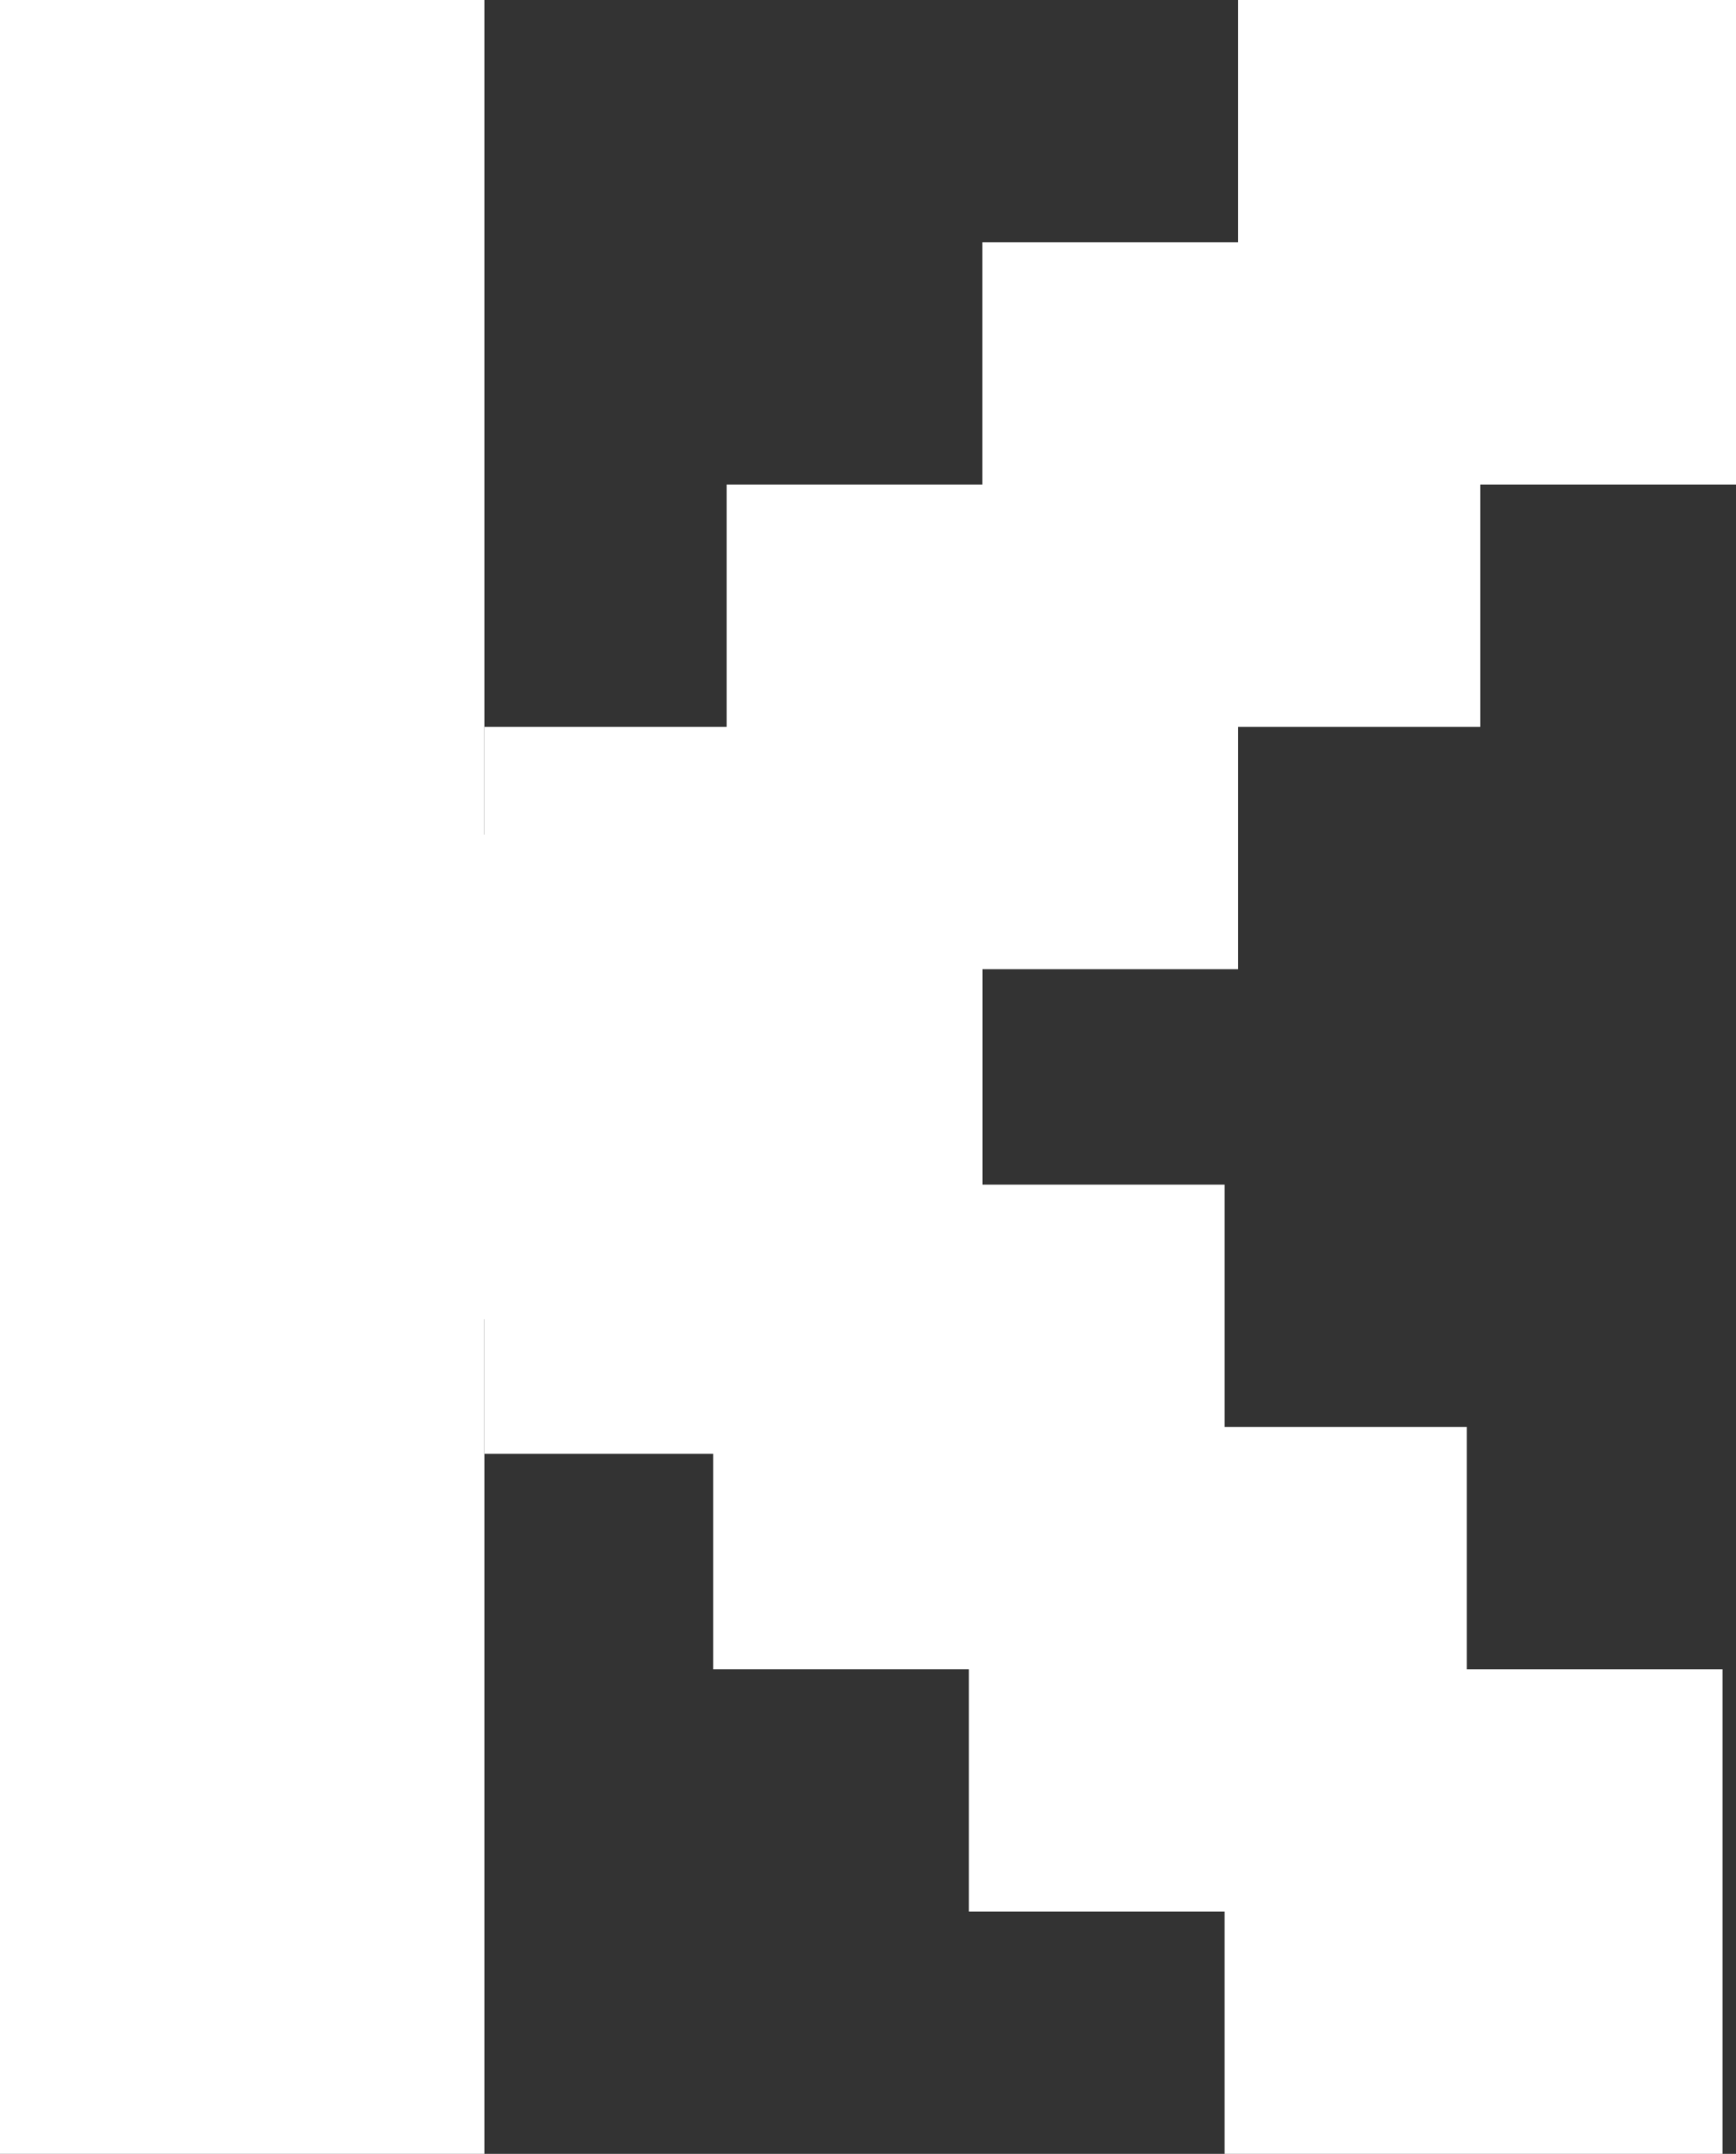
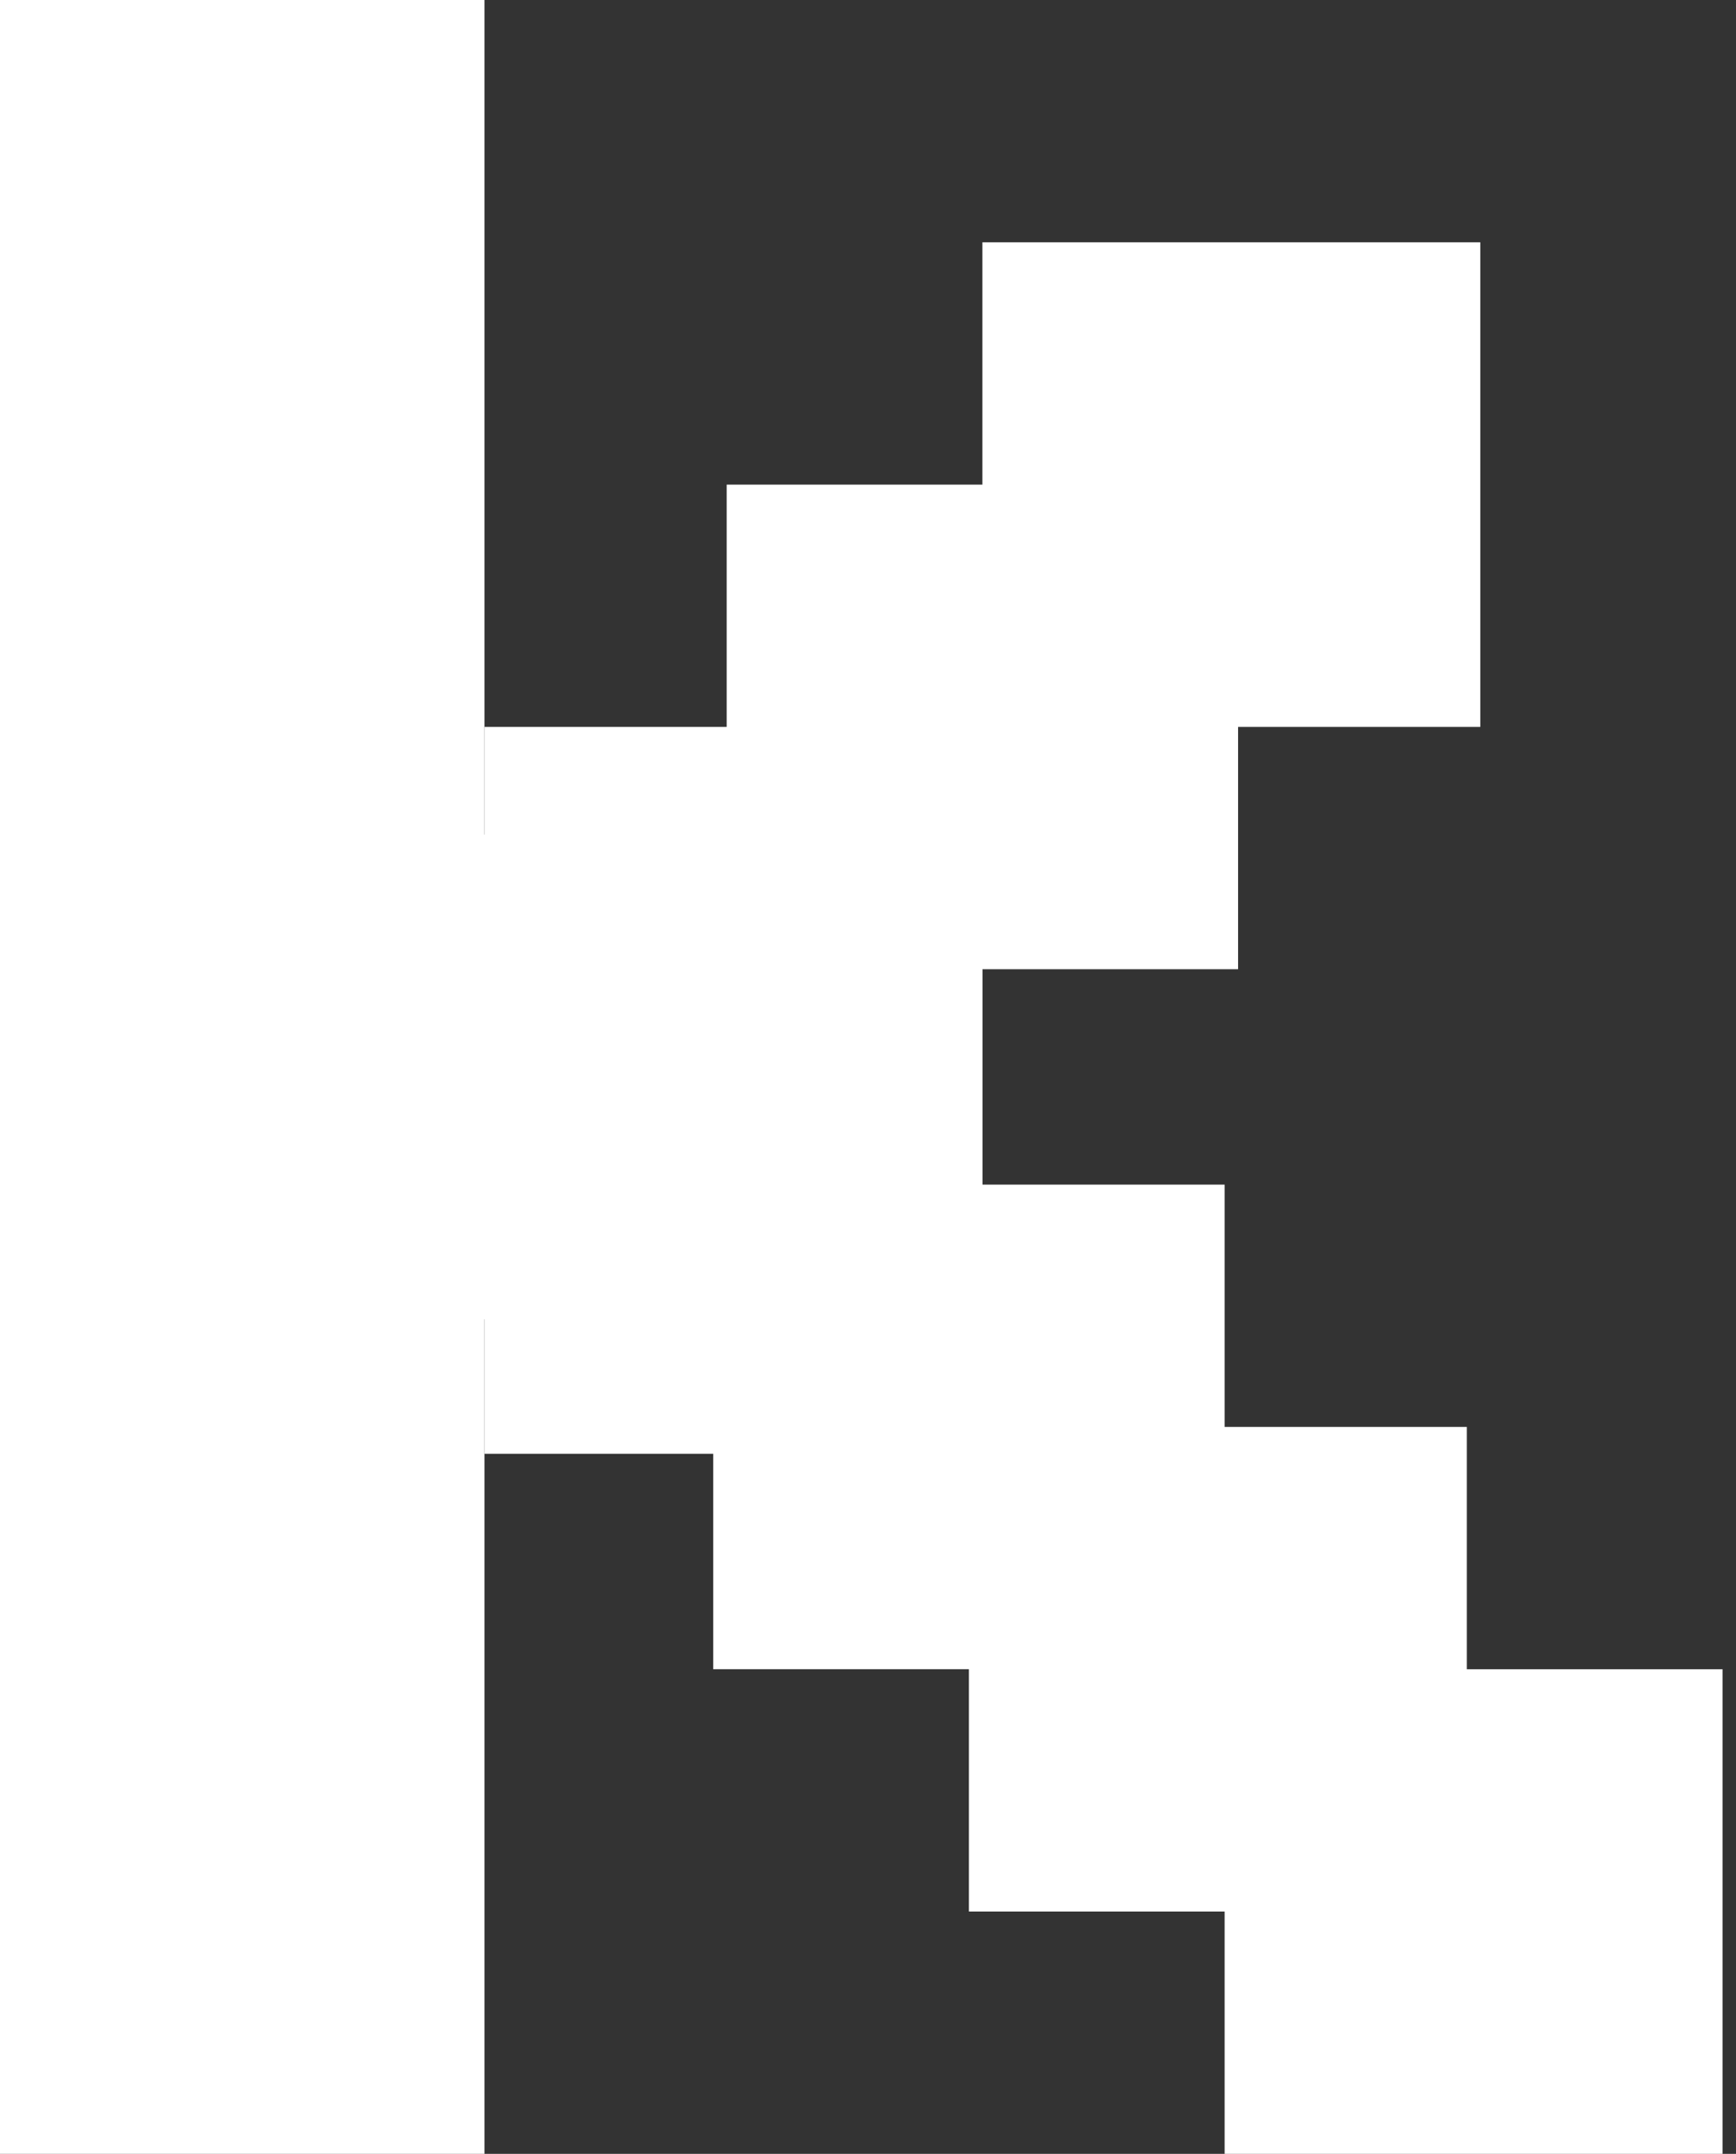
<svg xmlns="http://www.w3.org/2000/svg" width="129" height="160" viewBox="0 0 129 160" fill="none">
  <rect x="0" y="0" width="129" height="160" fill="#333333" stroke="none" />
  <path d="M0 0H36V160H0V0Z" fill="white" />
  <path d="M73 54V18H110V54H73Z" fill="white" />
  <path d="M54 72V36H92V72H54Z" fill="white" />
  <path d="M36 90V54H73V90H36Z" fill="white" />
  <path d="M36 108V72H73V108H36Z" fill="white" />
  <path d="M17 98V62H54V98H17Z" fill="white" />
  <path d="M53 124V88H91V124H53Z" fill="white" />
  <path d="M72 142V106H109V142H72Z" fill="white" />
  <path d="M91 160V124H128V160H91Z" fill="white" />
-   <path d="M92 36V0H129V36H92Z" fill="white" />
</svg>